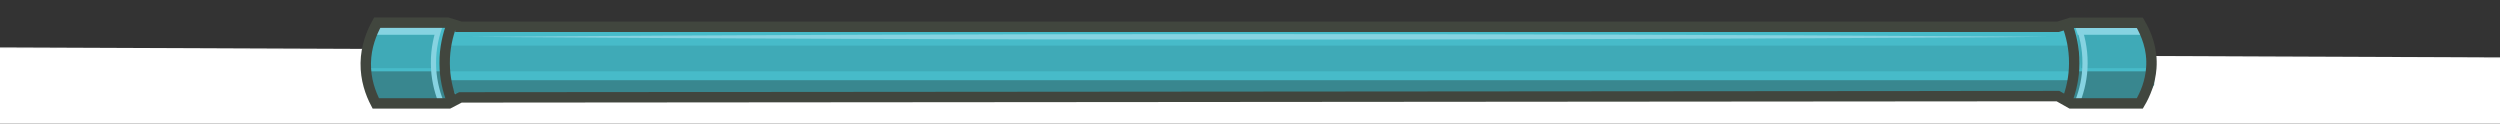
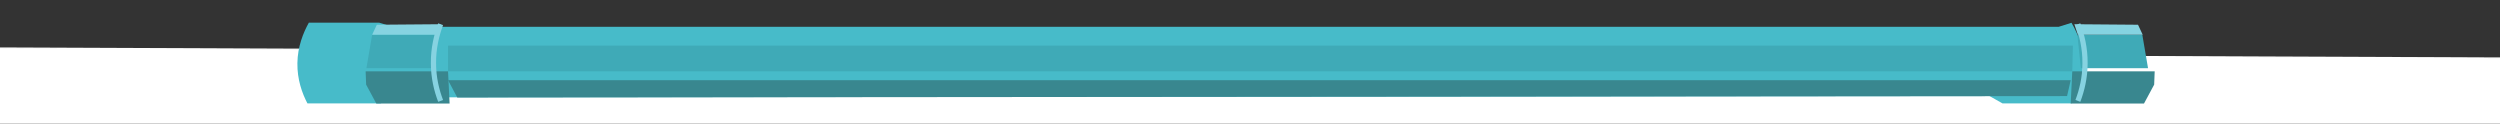
<svg xmlns="http://www.w3.org/2000/svg" id="Layer_1" version="1.1" viewBox="0 0 1920 95">
  <rect x="0" y="0" width="1920" height="95" fill="#333333" stroke="none" />
  <defs>
    <style>
      .st0 {
        fill: #39878f;
      }

      .st1 {
        stroke: #41463e;
        stroke-width: 8px;
      }

      .st1, .st2, .st3 {
        stroke-miterlimit: 10;
      }

      .st1, .st3 {
        fill: none;
      }

      .st2 {
        fill: #fff;
        stroke: #fff;
      }

      .st4 {
        fill: #86d3e1;
      }

      .st3 {
        stroke: #86d3e1;
        stroke-width: 4px;
      }

      .st5 {
        fill: #3faab7;
      }

      .st6 {
        fill: #47bbc9;
      }
    </style>
  </defs>
  <polygon class="st2" points="-32.5 36.8 -30.6 523.9 1968.1 523.9 1968.1 44.8 -32.5 36.8" />
-   <path class="st6" d="M354.1,20.6h1226.9c3.3-1,6.6-2.1,9.9-3.1h53c5,8.4,9.9,20.5,8.8,34.8-.8,10.8-4.6,20-8.8,27.1h-53c-3.3-1.8-6.6-3.8-9.9-5.6-408.9.3-818,.7-1226.9,1-2.9,1.5-5.9,3.1-8.8,4.6h-56.2c-4.1-7.8-7.9-18.4-7.7-31,.2-12.5,4.4-23.1,8.8-31h54c3.3,1,6.6,2.1,9.9,3.1Z" />
+   <path class="st6" d="M354.1,20.6h1226.9c3.3-1,6.6-2.1,9.9-3.1c5,8.4,9.9,20.5,8.8,34.8-.8,10.8-4.6,20-8.8,27.1h-53c-3.3-1.8-6.6-3.8-9.9-5.6-408.9.3-818,.7-1226.9,1-2.9,1.5-5.9,3.1-8.8,4.6h-56.2c-4.1-7.8-7.9-18.4-7.7-31,.2-12.5,4.4-23.1,8.8-31h54c3.3,1,6.6,2.1,9.9,3.1Z" />
  <polygon class="st0" points="344.1 61.6 1590.3 61.6 1587.5 73.8 351.2 74.9 344.1 61.6" />
  <polygon class="st5" points="1645.3 26.7 1595.4 26.7 1598.1 52.4 1649.7 52.4 1645.3 26.7" />
  <polygon class="st0" points="280.8 54.8 344.1 54.8 345.3 79.5 289 79.5 281.2 65 280.8 54.8" />
  <polygon class="st0" points="1654.8 54.8 1591.5 54.8 1590.3 79.5 1646.6 79.5 1654.4 65 1654.8 54.8" />
  <polygon class="st5" points="285.8 26.7 335.6 26.7 333 52.4 281.4 52.4 285.8 26.7" />
  <polygon class="st5" points="344.1 35 1592 35 1591.5 54.8 344.1 54.8 344.1 35" />
  <polygon class="st4" points="1642 19 1645.6 26.7 1595.8 26.7 1593.1 18.6 1642 19" />
  <polygon class="st4" points="289.4 19 285.8 26.7 335.6 26.7 338.4 18.6 289.4 19" />
  <path class="st3" d="M338.4,18.6c-3.1,8.3-5.6,18.4-5.5,30,0,11,2.4,20.8,5.5,28.9" />
  <path class="st3" d="M1595.8,18.6c3.1,8.3,5.6,18.4,5.5,30,0,11-2.4,20.8-5.5,28.9" />
-   <path class="st1" d="M347,18.6c-3.1,8.3-5.6,18.4-5.5,30,0,11,2.4,20.8,5.5,28.9" />
-   <path class="st1" d="M1587.5,18.6c3.1,8.3,5.6,18.4,5.5,30,0,11-2.4,20.8-5.5,28.9" />
-   <path class="st1" d="M353.6,20.6h1226.9c3.3-1,6.6-2.1,9.9-3.1h53c5,8.4,9.9,20.5,8.8,34.8-.8,10.8-4.6,20-8.8,27.1h-53c-3.3-1.8-6.6-3.8-9.9-5.6-408.9.3-818,.7-1226.9,1-2.9,1.5-5.9,3.1-8.8,4.6h-56.2c-4.1-7.8-7.9-18.4-7.7-31,.2-12.5,4.4-23.1,8.8-31h54c3.3,1,6.6,2.1,9.9,3.1h0Z" />
-   <path class="st4" d="M361.3,28.3c387.4-2.8,786.2-2.8,1173.6-.3l37.9.3-37.9.3c-387.6,2.4-786.2,2.5-1173.6-.3h0Z" />
</svg>